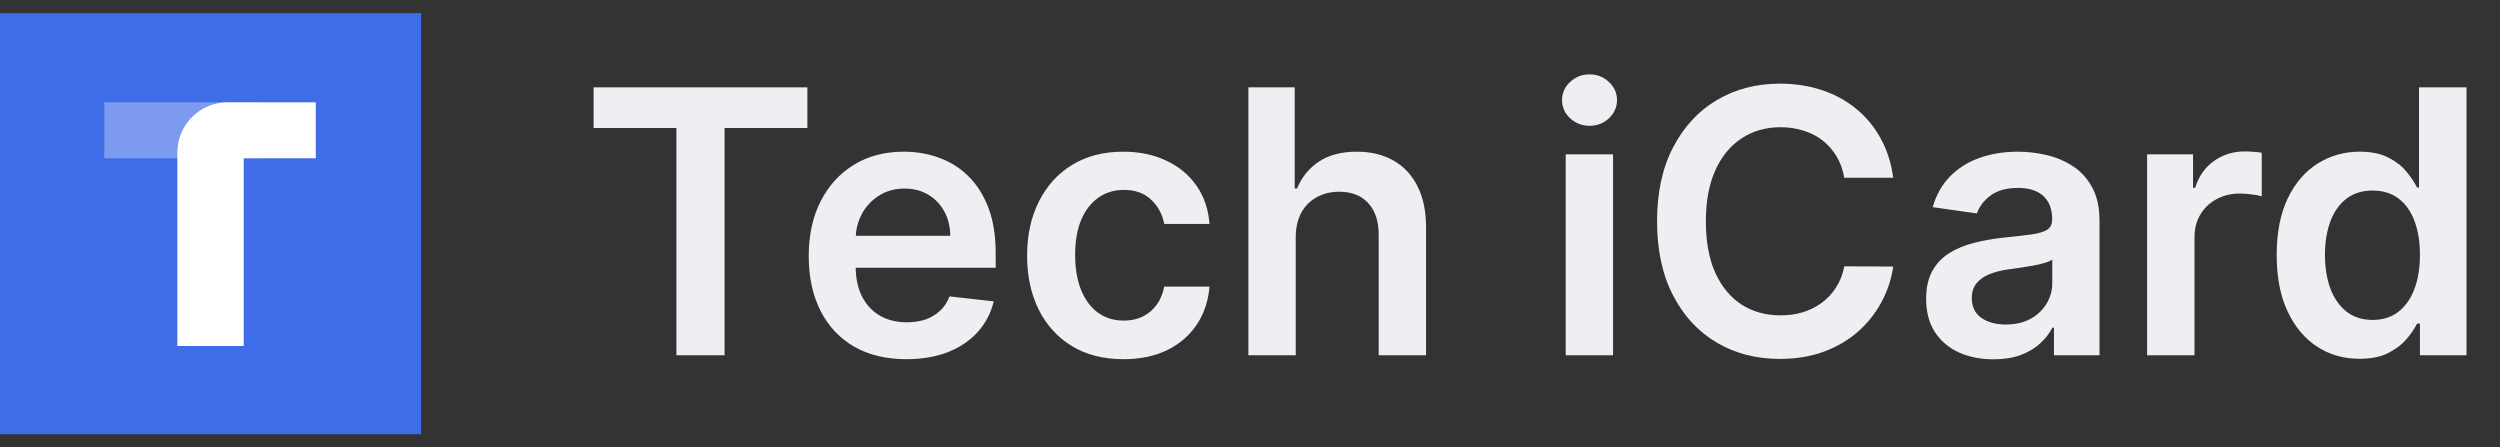
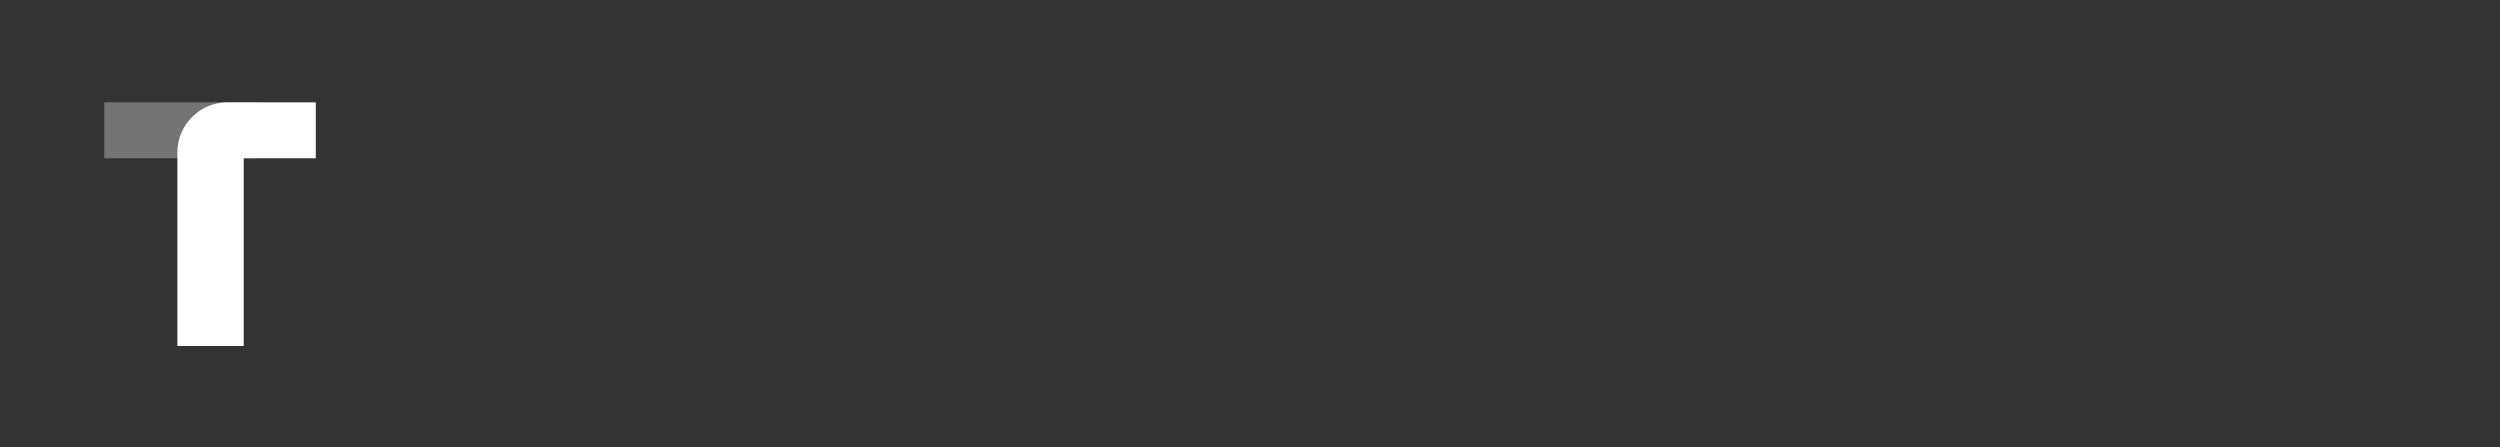
<svg xmlns="http://www.w3.org/2000/svg" width="190" height="34" viewBox="0 0 190 34" fill="none">
  <rect x="0" y="0" width="190" height="34" fill="#333333" stroke="none" />
-   <rect y="1" width="32" height="32" fill="#3F6DE7" />
  <rect x="7.928" y="7.775" width="11.748" height="4.252" fill="white" fill-opacity="0.32" />
  <path fill-rule="evenodd" clip-rule="evenodd" d="M17.297 7.775C15.188 7.775 13.478 9.485 13.478 11.595V26.297H18.523V12.027H24V7.775H18.523V7.775H17.297Z" fill="white" />
-   <path d="M45.114 9.729V6.636H61.361V9.729H55.067V27H51.408V9.729H45.114ZM68.88 27.298C67.349 27.298 66.027 26.98 64.913 26.344C63.806 25.701 62.954 24.793 62.358 23.619C61.761 22.439 61.463 21.051 61.463 19.453C61.463 17.882 61.761 16.503 62.358 15.317C62.961 14.124 63.803 13.195 64.883 12.533C65.964 11.863 67.233 11.528 68.691 11.528C69.633 11.528 70.521 11.681 71.356 11.986C72.198 12.284 72.941 12.748 73.584 13.378C74.233 14.008 74.743 14.81 75.115 15.784C75.486 16.752 75.671 17.905 75.671 19.244V20.348H63.153V17.922H72.221C72.215 17.233 72.066 16.619 71.774 16.082C71.482 15.539 71.075 15.111 70.551 14.8C70.034 14.488 69.43 14.332 68.741 14.332C68.005 14.332 67.359 14.511 66.802 14.869C66.245 15.221 65.811 15.685 65.5 16.261C65.195 16.831 65.039 17.458 65.032 18.141V20.259C65.032 21.147 65.195 21.909 65.519 22.546C65.844 23.175 66.298 23.659 66.882 23.997C67.465 24.329 68.148 24.494 68.93 24.494C69.454 24.494 69.928 24.421 70.352 24.276C70.776 24.123 71.144 23.901 71.456 23.609C71.767 23.318 72.002 22.956 72.162 22.526L75.522 22.903C75.31 23.792 74.906 24.567 74.309 25.23C73.719 25.886 72.964 26.397 72.042 26.761C71.121 27.119 70.067 27.298 68.88 27.298ZM85.379 27.298C83.854 27.298 82.545 26.963 81.451 26.294C80.364 25.625 79.525 24.7 78.935 23.52C78.352 22.333 78.06 20.968 78.06 19.423C78.06 17.872 78.359 16.503 78.955 15.317C79.552 14.124 80.394 13.195 81.481 12.533C82.575 11.863 83.867 11.528 85.359 11.528C86.598 11.528 87.695 11.757 88.65 12.214C89.611 12.665 90.377 13.305 90.947 14.133C91.517 14.956 91.842 15.917 91.921 17.017H88.481C88.342 16.281 88.01 15.668 87.487 15.178C86.969 14.68 86.277 14.432 85.408 14.432C84.673 14.432 84.026 14.631 83.469 15.028C82.913 15.419 82.478 15.983 82.167 16.719C81.862 17.454 81.71 18.336 81.71 19.364C81.71 20.404 81.862 21.299 82.167 22.048C82.472 22.791 82.899 23.364 83.45 23.768C84.006 24.166 84.659 24.365 85.408 24.365C85.939 24.365 86.413 24.266 86.83 24.067C87.254 23.861 87.609 23.566 87.894 23.182C88.179 22.797 88.375 22.33 88.481 21.78H91.921C91.835 22.86 91.517 23.818 90.967 24.653C90.416 25.482 89.667 26.132 88.719 26.602C87.772 27.066 86.658 27.298 85.379 27.298ZM98.476 18.051V27H94.877V6.636H98.397V14.322H98.576C98.934 13.461 99.487 12.781 100.236 12.284C100.992 11.78 101.953 11.528 103.12 11.528C104.18 11.528 105.105 11.751 105.894 12.195C106.683 12.639 107.292 13.288 107.723 14.143C108.161 14.999 108.38 16.043 108.38 17.276V27H104.78V17.832C104.78 16.805 104.515 16.006 103.985 15.436C103.461 14.859 102.725 14.571 101.777 14.571C101.141 14.571 100.571 14.71 100.067 14.989C99.57 15.26 99.179 15.655 98.894 16.172C98.615 16.689 98.476 17.315 98.476 18.051ZM118.994 27V11.727H122.593V27H118.994ZM120.804 9.56C120.234 9.56 119.743 9.371 119.332 8.993C118.921 8.608 118.716 8.148 118.716 7.611C118.716 7.067 118.921 6.607 119.332 6.229C119.743 5.844 120.234 5.652 120.804 5.652C121.38 5.652 121.871 5.844 122.275 6.229C122.686 6.607 122.892 7.067 122.892 7.611C122.892 8.148 122.686 8.608 122.275 8.993C121.871 9.371 121.38 9.56 120.804 9.56ZM143.884 13.507H140.165C140.059 12.897 139.864 12.357 139.579 11.886C139.294 11.409 138.939 11.005 138.515 10.673C138.091 10.342 137.607 10.093 137.063 9.928C136.526 9.755 135.946 9.669 135.323 9.669C134.216 9.669 133.235 9.947 132.38 10.504C131.525 11.054 130.855 11.863 130.371 12.93C129.888 13.991 129.646 15.287 129.646 16.818C129.646 18.376 129.888 19.688 130.371 20.756C130.862 21.816 131.531 22.618 132.38 23.162C133.235 23.699 134.213 23.967 135.313 23.967C135.923 23.967 136.493 23.888 137.023 23.729C137.56 23.563 138.041 23.321 138.465 23.003C138.896 22.685 139.257 22.294 139.549 21.829C139.847 21.366 140.053 20.835 140.165 20.239L143.884 20.259C143.745 21.226 143.443 22.134 142.979 22.983C142.522 23.831 141.922 24.581 141.18 25.23C140.437 25.873 139.569 26.377 138.575 26.741C137.58 27.099 136.477 27.278 135.263 27.278C133.474 27.278 131.876 26.864 130.471 26.035C129.066 25.207 127.959 24.01 127.15 22.446C126.341 20.882 125.937 19.006 125.937 16.818C125.937 14.624 126.344 12.748 127.16 11.19C127.975 9.626 129.085 8.429 130.491 7.601C131.896 6.772 133.487 6.358 135.263 6.358C136.397 6.358 137.451 6.517 138.425 6.835C139.4 7.153 140.268 7.621 141.031 8.237C141.793 8.847 142.419 9.596 142.91 10.484C143.407 11.366 143.732 12.374 143.884 13.507ZM151.498 27.308C150.53 27.308 149.659 27.136 148.883 26.791C148.114 26.44 147.504 25.923 147.054 25.24C146.609 24.557 146.387 23.715 146.387 22.715C146.387 21.853 146.547 21.14 146.865 20.577C147.183 20.013 147.617 19.562 148.167 19.224C148.717 18.886 149.337 18.631 150.027 18.459C150.723 18.28 151.442 18.151 152.184 18.071C153.079 17.978 153.805 17.895 154.362 17.822C154.919 17.743 155.323 17.624 155.575 17.465C155.833 17.299 155.963 17.044 155.963 16.699V16.639C155.963 15.89 155.741 15.31 155.297 14.899C154.852 14.488 154.213 14.283 153.377 14.283C152.496 14.283 151.797 14.475 151.279 14.859C150.769 15.244 150.424 15.698 150.245 16.222L146.885 15.744C147.15 14.816 147.587 14.041 148.197 13.418C148.807 12.788 149.553 12.317 150.434 12.006C151.316 11.688 152.29 11.528 153.358 11.528C154.093 11.528 154.826 11.615 155.555 11.787C156.284 11.959 156.95 12.244 157.554 12.642C158.157 13.033 158.641 13.567 159.005 14.243C159.377 14.919 159.562 15.764 159.562 16.778V27H156.102V24.902H155.983C155.764 25.326 155.456 25.724 155.058 26.095C154.667 26.46 154.173 26.755 153.576 26.98C152.986 27.199 152.294 27.308 151.498 27.308ZM152.433 24.663C153.155 24.663 153.782 24.521 154.312 24.236C154.842 23.944 155.25 23.56 155.535 23.082C155.827 22.605 155.973 22.085 155.973 21.521V19.722C155.86 19.814 155.668 19.901 155.396 19.98C155.131 20.06 154.833 20.129 154.501 20.189C154.17 20.249 153.842 20.302 153.517 20.348C153.192 20.394 152.91 20.434 152.672 20.467C152.135 20.54 151.654 20.66 151.23 20.825C150.806 20.991 150.471 21.223 150.225 21.521C149.98 21.813 149.858 22.191 149.858 22.655C149.858 23.318 150.1 23.818 150.583 24.156C151.067 24.494 151.684 24.663 152.433 24.663ZM163.181 27V11.727H166.672V14.273H166.831C167.109 13.391 167.586 12.712 168.262 12.234C168.945 11.751 169.724 11.508 170.599 11.508C170.798 11.508 171.02 11.518 171.265 11.538C171.517 11.552 171.726 11.575 171.892 11.608V14.919C171.739 14.866 171.497 14.82 171.166 14.78C170.841 14.733 170.526 14.71 170.221 14.71C169.565 14.71 168.975 14.853 168.451 15.138C167.934 15.416 167.527 15.804 167.228 16.301C166.93 16.798 166.781 17.372 166.781 18.021V27H163.181ZM179.322 27.268C178.122 27.268 177.048 26.96 176.1 26.344C175.152 25.727 174.403 24.832 173.853 23.659C173.303 22.486 173.028 21.061 173.028 19.384C173.028 17.687 173.306 16.255 173.863 15.088C174.426 13.915 175.185 13.03 176.14 12.433C177.094 11.83 178.158 11.528 179.332 11.528C180.227 11.528 180.962 11.681 181.539 11.986C182.116 12.284 182.573 12.645 182.911 13.07C183.249 13.487 183.511 13.882 183.697 14.253H183.846V6.636H187.455V27H183.915V24.594H183.697C183.511 24.965 183.243 25.359 182.891 25.777C182.54 26.188 182.076 26.539 181.499 26.831C180.923 27.123 180.197 27.268 179.322 27.268ZM180.326 24.315C181.088 24.315 181.738 24.11 182.275 23.699C182.812 23.281 183.219 22.701 183.498 21.959C183.776 21.216 183.915 20.351 183.915 19.364C183.915 18.376 183.776 17.517 183.498 16.788C183.226 16.059 182.822 15.492 182.285 15.088C181.754 14.684 181.102 14.482 180.326 14.482C179.524 14.482 178.854 14.69 178.317 15.108C177.781 15.526 177.376 16.102 177.104 16.838C176.833 17.574 176.697 18.416 176.697 19.364C176.697 20.318 176.833 21.17 177.104 21.919C177.383 22.662 177.79 23.248 178.327 23.679C178.871 24.103 179.537 24.315 180.326 24.315Z" fill="#EEEFF3" />
</svg>